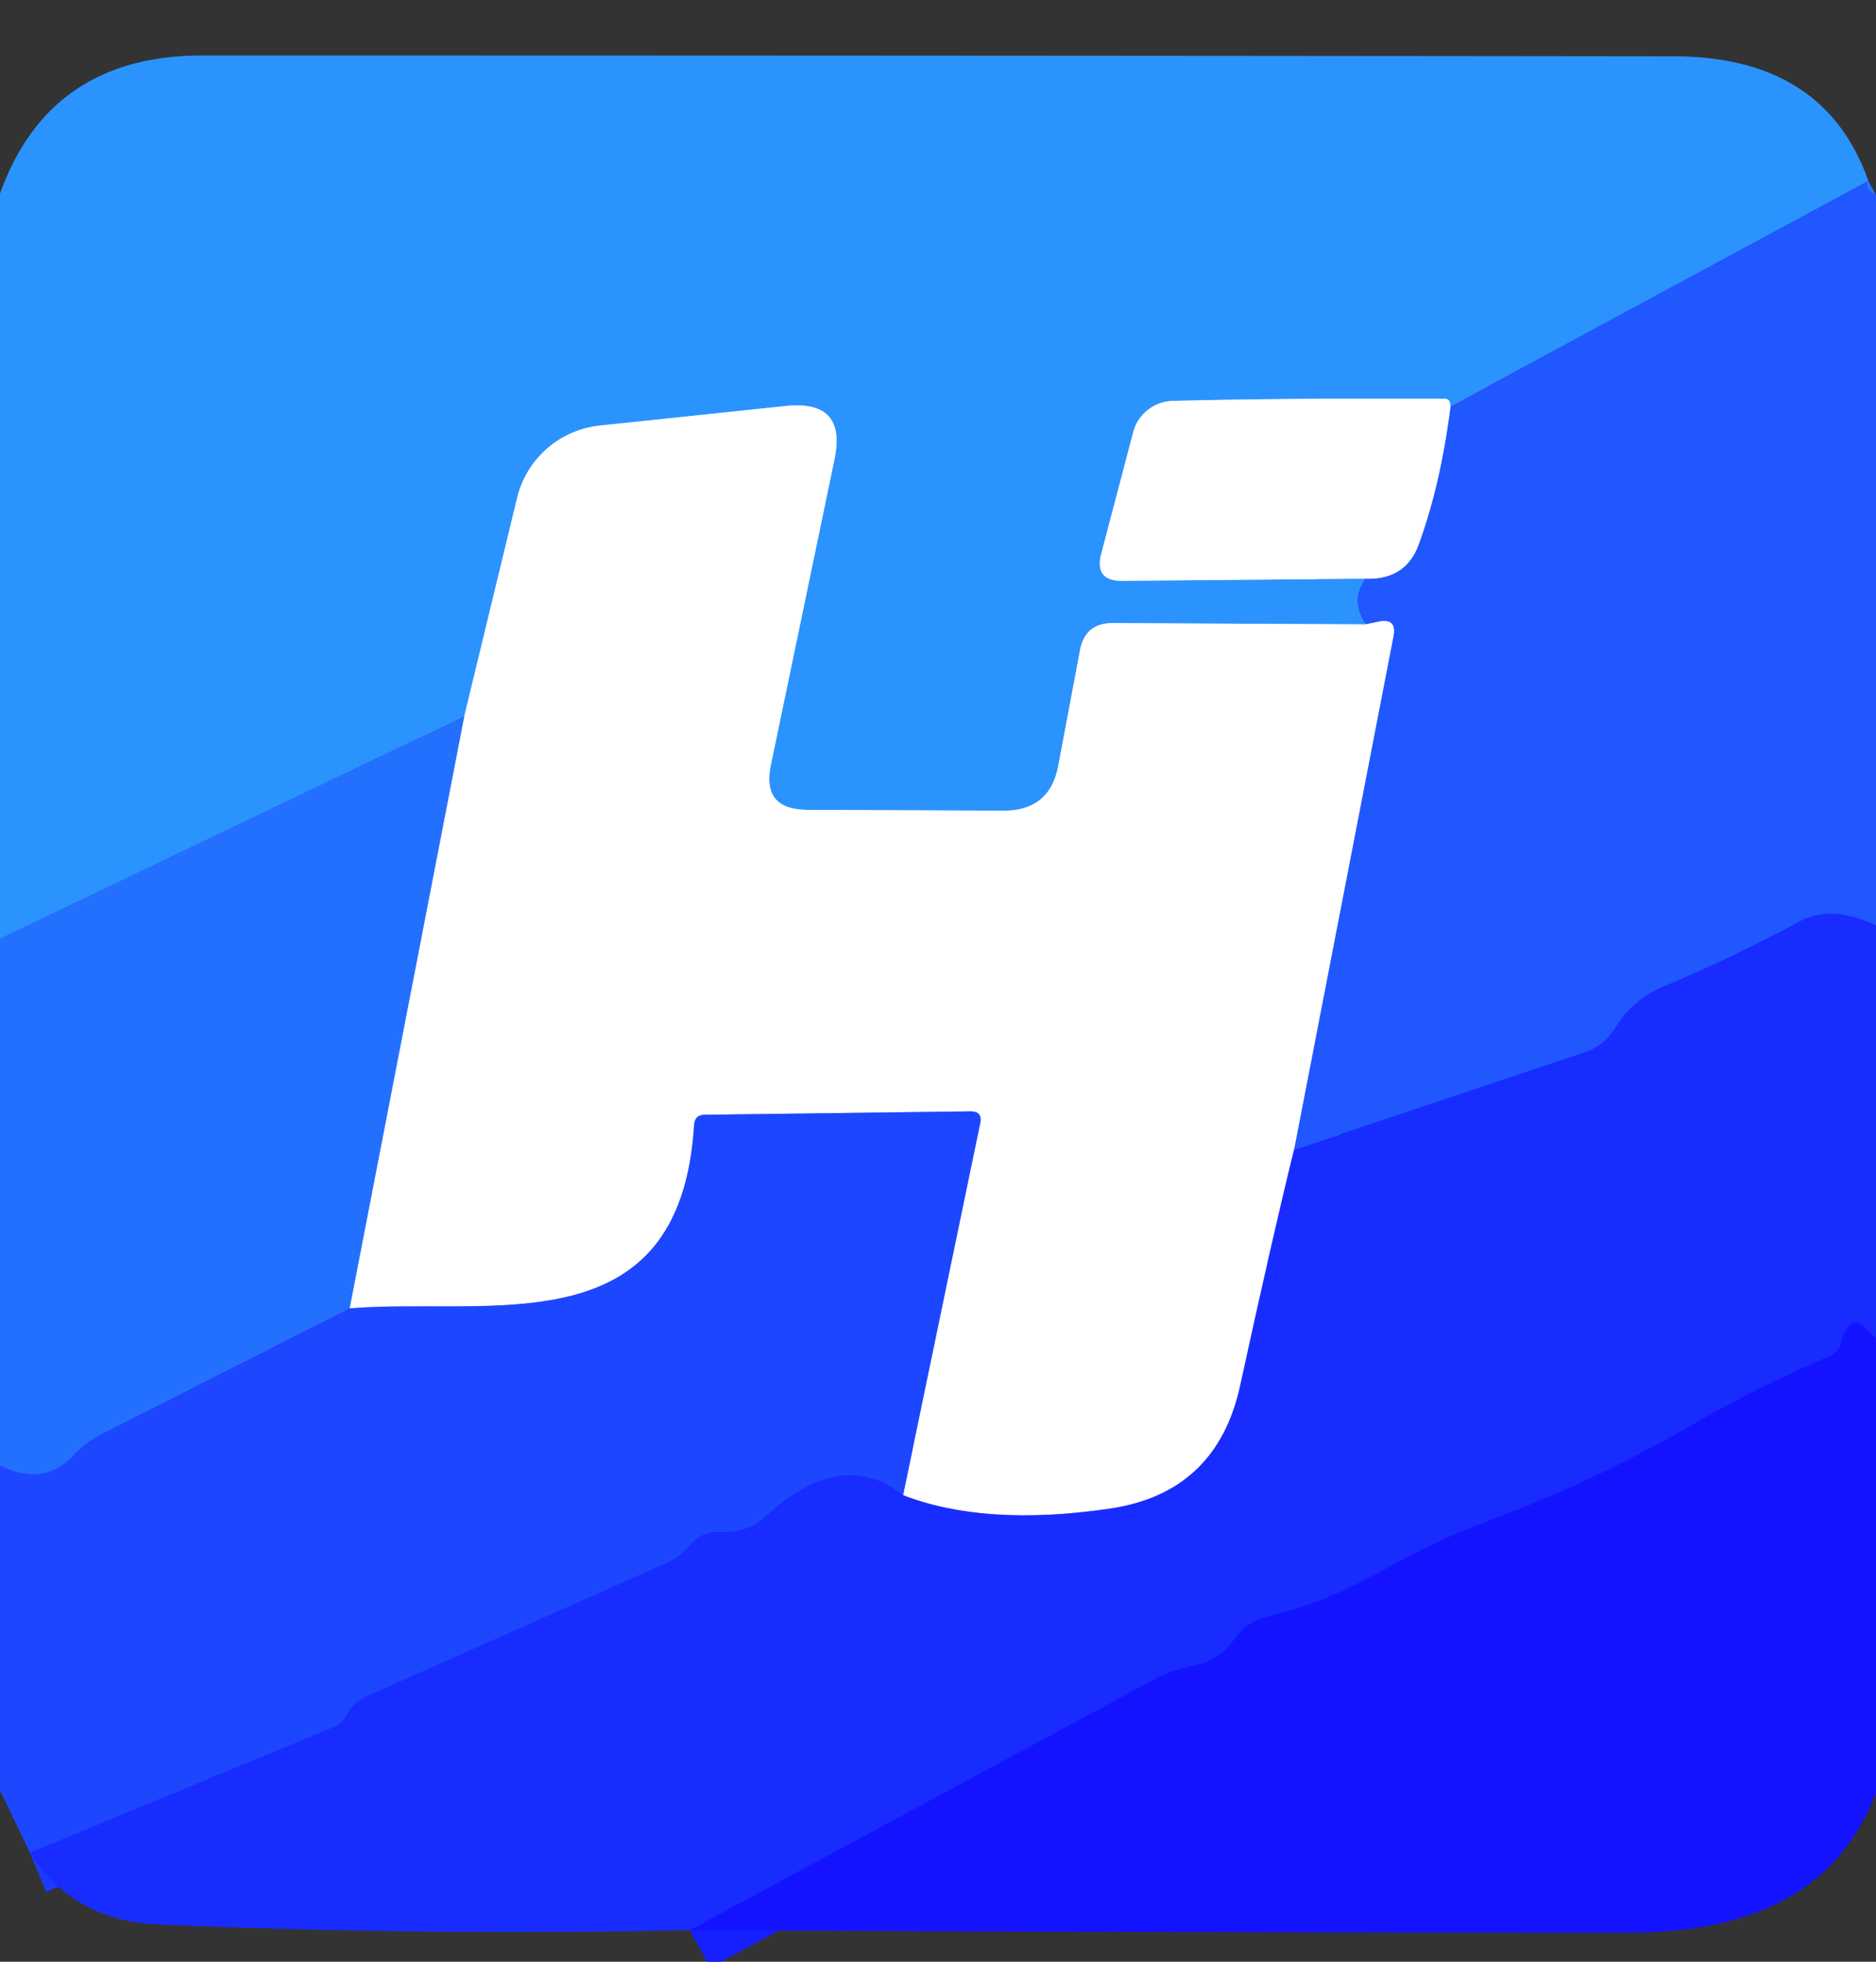
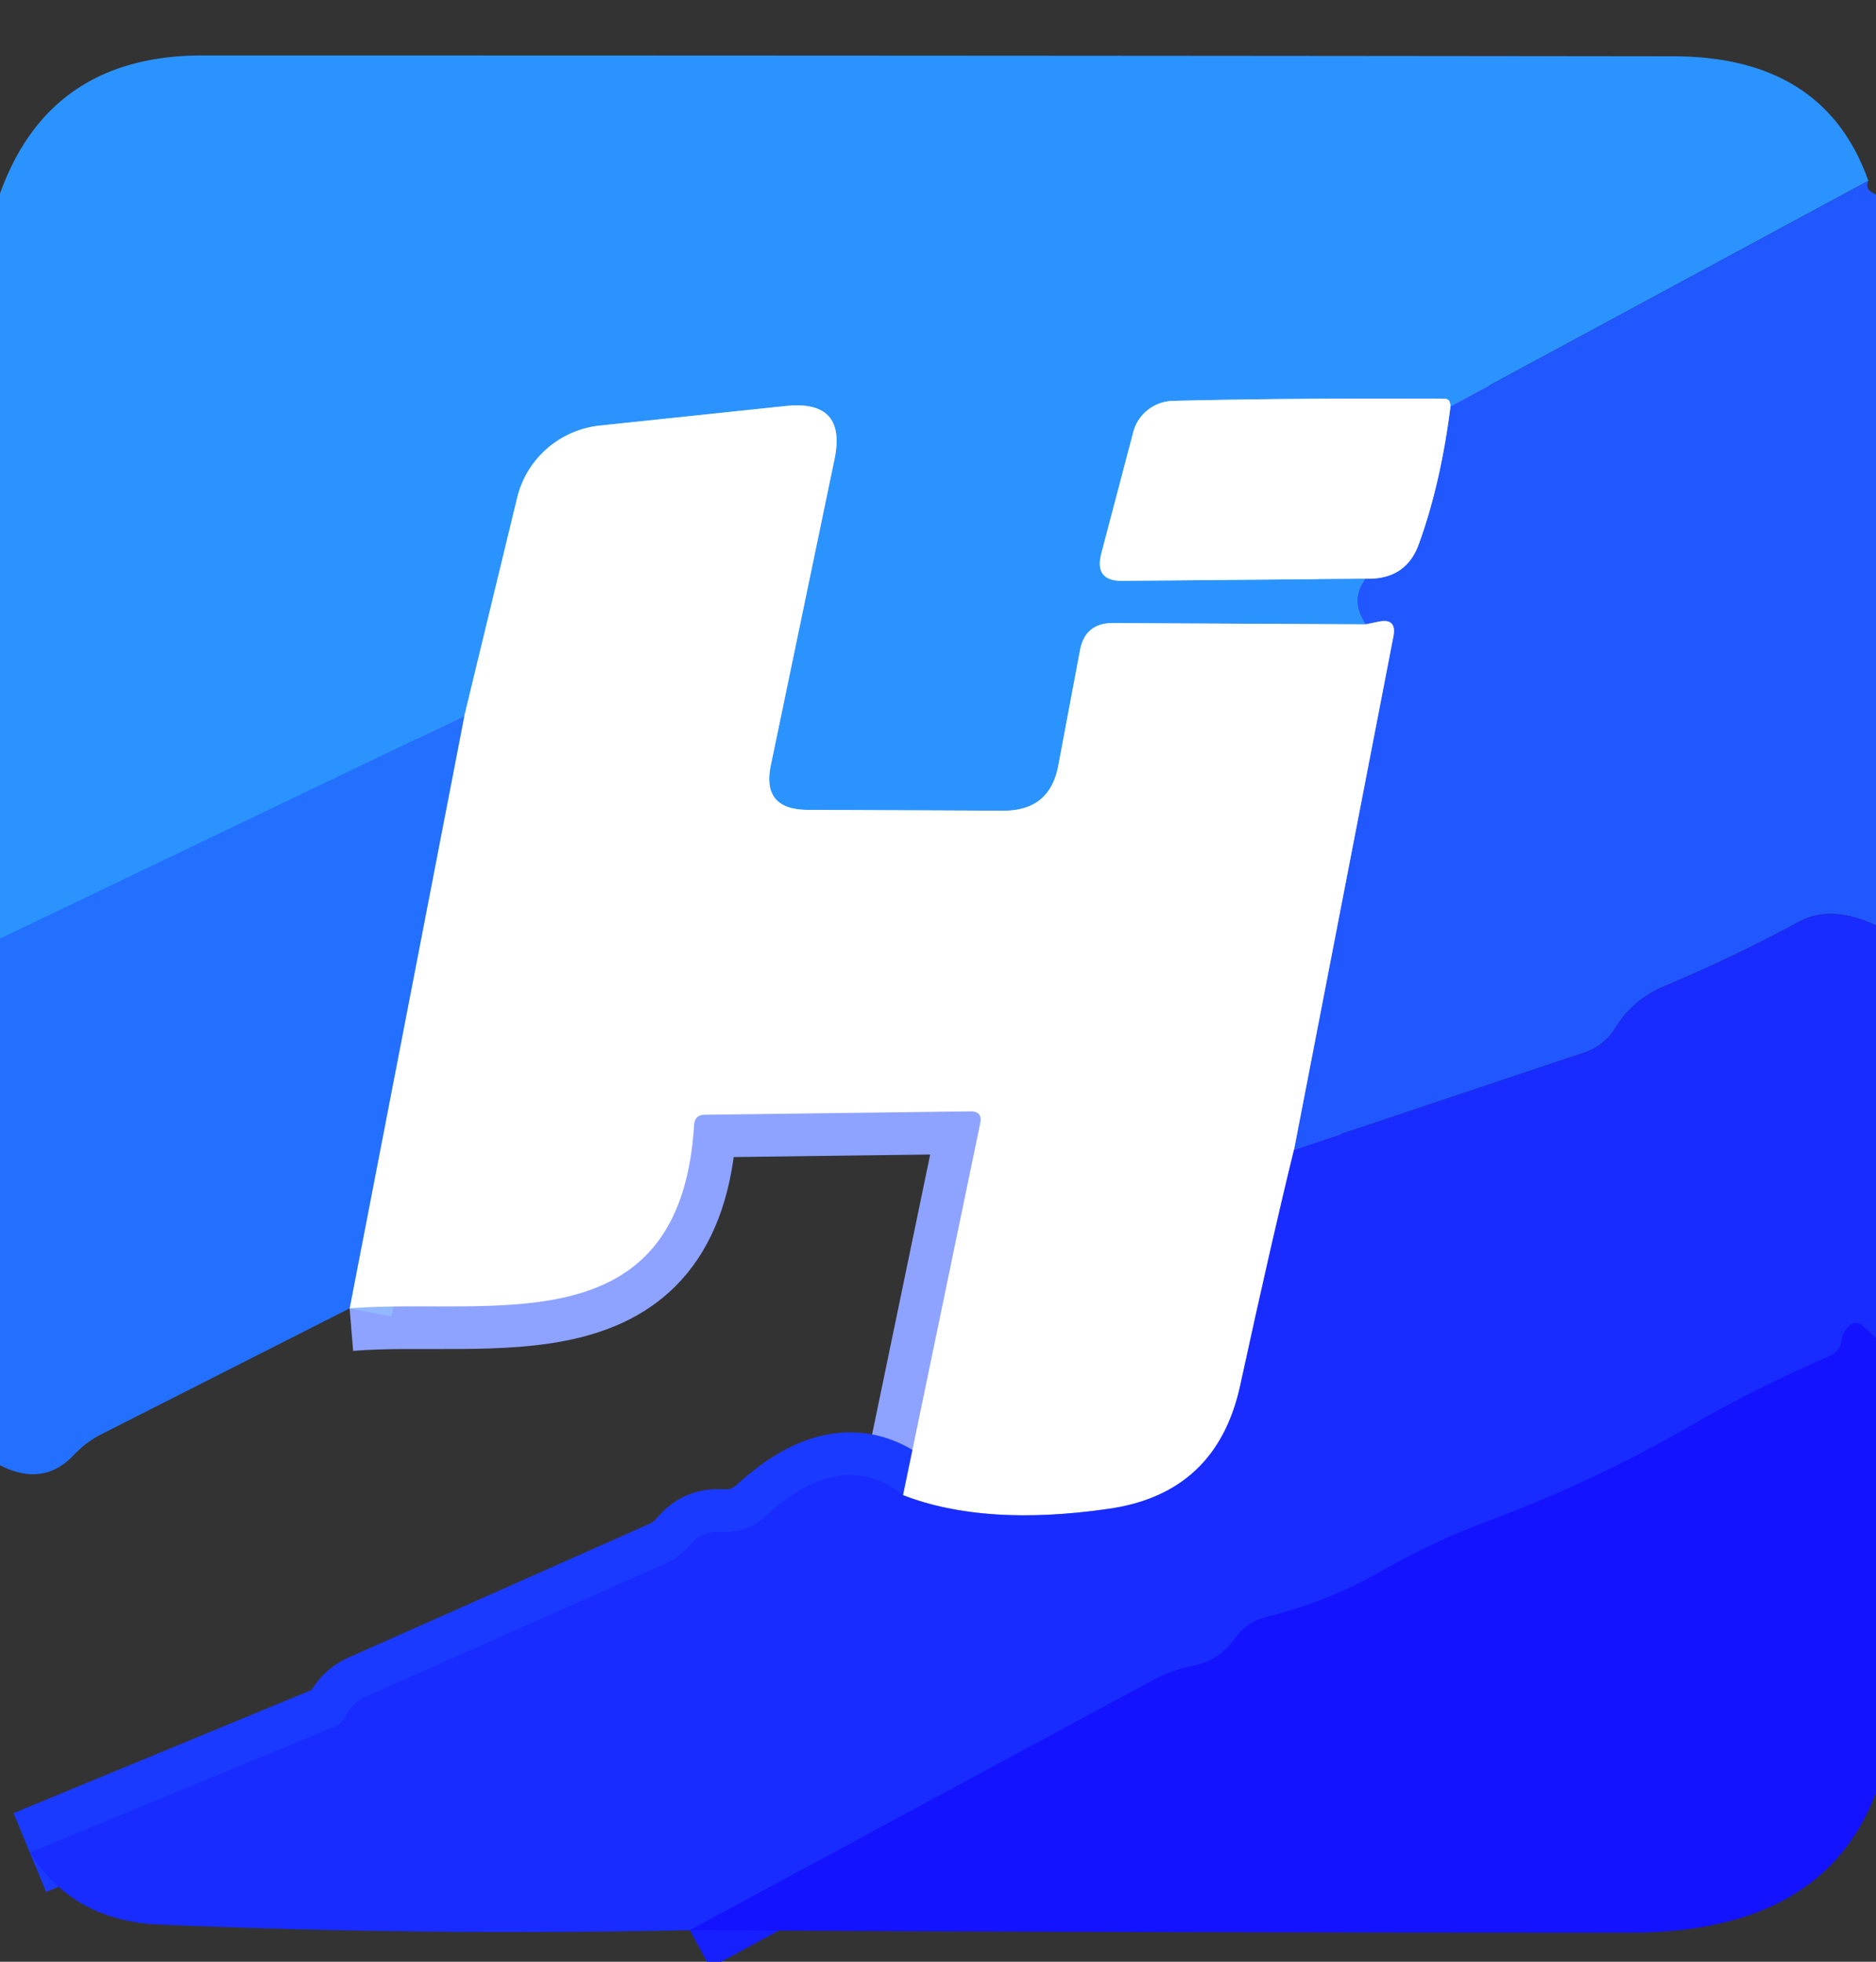
<svg xmlns="http://www.w3.org/2000/svg" version="1.1" viewBox="0.00 0.00 44.00 46.00">
  <rect x="0.00" y="0.00" width="44.00" height="46.00" fill="#333333" stroke="none" />
  <g stroke-width="2.00" fill="none" stroke-linecap="butt">
-     <path stroke="#2675fe" vector-effect="non-scaling-stroke" d="   M 43.82 4.24   L 34.02 9.53" />
    <path stroke="#95c9fe" vector-effect="non-scaling-stroke" d="   M 34.02 9.53   Q 34.02 9.50 34.01 9.46   Q 33.99 9.35 33.88 9.35   Q 30.41 9.33 27.51 9.40   A 0.99 0.98 6.7 0 0 26.58 10.13   L 25.83 12.98   Q 25.66 13.63 26.33 13.62   L 32.03 13.57" />
    <path stroke="#2675fe" vector-effect="non-scaling-stroke" d="   M 32.03 13.57   Q 31.64 14.06 32.03 14.64" />
    <path stroke="#95c9fe" vector-effect="non-scaling-stroke" d="   M 32.03 14.64   L 26.10 14.61   Q 25.45 14.61 25.33 15.25   L 24.82 17.96   Q 24.62 19.01 23.54 19.01   L 18.93 18.99   Q 17.86 18.98 18.08 17.94   L 19.57 10.78   Q 19.87 9.37 18.43 9.52   Q 16.25 9.75 14.06 9.98   A 2.24 2.23 3.7 0 0 12.13 11.67   L 10.89 16.79" />
    <path stroke="#2882fe" vector-effect="non-scaling-stroke" d="   M 10.89 16.79   L 0.00 22.01" />
-     <path stroke="#1c42ff" vector-effect="non-scaling-stroke" d="   M 44.00 21.70   Q 42.96 21.21 42.22 21.60   Q 40.65 22.45 39.00 23.14   Q 38.29 23.45 37.90 24.08   Q 37.64 24.52 37.16 24.68   L 30.35 26.96" />
    <path stroke="#90abff" vector-effect="non-scaling-stroke" d="   M 30.35 26.96   L 32.68 14.93   Q 32.77 14.48 32.32 14.58   L 32.03 14.64" />
    <path stroke="#90abff" vector-effect="non-scaling-stroke" d="   M 32.03 13.57   Q 32.98 13.60 33.28 12.75   Q 33.79 11.35 34.02 9.53" />
    <path stroke="#8c96ff" vector-effect="non-scaling-stroke" d="   M 30.35 26.96   Q 29.83 29.08 29.09 32.48   Q 28.54 35.02 26.00 35.38   Q 23.09 35.80 21.18 35.06" />
    <path stroke="#8ea3ff" vector-effect="non-scaling-stroke" d="   M 21.18 35.06   L 22.99 26.34   Q 23.05 26.06 22.76 26.06   L 16.53 26.14   Q 16.30 26.14 16.28 26.37   C 15.96 31.63 11.47 30.41 8.20 30.68" />
    <path stroke="#92b8ff" vector-effect="non-scaling-stroke" d="   M 8.20 30.68   L 10.89 16.79" />
-     <path stroke="#215cfe" vector-effect="non-scaling-stroke" d="   M 8.20 30.68   L 2.36 33.64   Q 2.01 33.82 1.74 34.11   Q 1.02 34.88 0.00 34.36" />
    <path stroke="#1620ff" vector-effect="non-scaling-stroke" d="   M 44.00 31.38   Q 43.81 31.19 43.69 31.09   Q 43.50 30.94 43.34 31.12   Q 43.22 31.26 43.19 31.45   Q 43.15 31.70 42.91 31.80   Q 41.23 32.52 39.69 33.41   Q 37.45 34.71 34.97 35.64   Q 33.66 36.12 32.40 36.84   Q 31.12 37.57 29.72 37.91   Q 29.23 38.03 28.95 38.44   Q 28.59 38.95 27.94 39.07   Q 27.50 39.16 27.11 39.36   L 16.18 45.26" />
    <path stroke="#1b3aff" vector-effect="non-scaling-stroke" d="   M 0.70 43.44   L 7.84 40.49   Q 7.93 40.45 7.93 40.45   Q 8.07 40.34 8.14 40.19   Q 8.28 39.92 8.56 39.79   L 15.63 36.65   Q 15.96 36.50 16.19 36.22   Q 16.47 35.89 16.91 35.92   Q 17.51 35.96 17.96 35.55   Q 19.75 33.91 21.18 35.06" />
  </g>
  <path fill="#2b93fd" d="   M 43.82 4.24   L 34.02 9.53   Q 34.02 9.50 34.01 9.46   Q 33.99 9.35 33.88 9.35   Q 30.41 9.33 27.51 9.40   A 0.99 0.98 6.7 0 0 26.58 10.13   L 25.83 12.98   Q 25.66 13.63 26.33 13.62   L 32.03 13.57   Q 31.64 14.06 32.03 14.64   L 26.10 14.61   Q 25.45 14.61 25.33 15.25   L 24.82 17.96   Q 24.62 19.01 23.54 19.01   L 18.93 18.99   Q 17.86 18.98 18.08 17.94   L 19.57 10.78   Q 19.87 9.37 18.43 9.52   Q 16.25 9.75 14.06 9.98   A 2.24 2.23 3.7 0 0 12.13 11.67   L 10.89 16.79   L 0.00 22.01   L 0.00 4.54   Q 1.16 1.30 4.75 1.30   Q 22.01 1.30 39.24 1.32   Q 42.79 1.32 43.82 4.24   Z" />
  <path fill="#2057fe" d="   M 43.82 4.24   Q 43.73 4.46 44.00 4.56   L 44.00 21.70   Q 42.96 21.21 42.22 21.60   Q 40.65 22.45 39.00 23.14   Q 38.29 23.45 37.90 24.08   Q 37.64 24.52 37.16 24.68   L 30.35 26.96   L 32.68 14.93   Q 32.77 14.48 32.32 14.58   L 32.03 14.64   Q 31.64 14.06 32.03 13.57   Q 32.98 13.60 33.28 12.75   Q 33.79 11.35 34.02 9.53   L 43.82 4.24   Z" />
  <path fill="#ffffff" d="   M 34.02 9.53   Q 33.79 11.35 33.28 12.75   Q 32.98 13.60 32.03 13.57   L 26.33 13.62   Q 25.66 13.63 25.83 12.98   L 26.58 10.13   A 0.99 0.98 6.7 0 1 27.51 9.40   Q 30.41 9.33 33.88 9.35   Q 33.99 9.35 34.01 9.46   Q 34.02 9.50 34.02 9.53   Z" />
  <path fill="#ffffff" d="   M 32.03 14.64   L 32.32 14.58   Q 32.77 14.48 32.68 14.93   L 30.35 26.96   Q 29.83 29.08 29.09 32.48   Q 28.54 35.02 26.00 35.38   Q 23.09 35.80 21.18 35.06   L 22.99 26.34   Q 23.05 26.06 22.76 26.06   L 16.53 26.14   Q 16.30 26.14 16.28 26.37   C 15.96 31.63 11.47 30.41 8.20 30.68   L 10.89 16.79   L 12.13 11.67   A 2.24 2.23 3.7 0 1 14.06 9.98   Q 16.25 9.75 18.43 9.52   Q 19.87 9.37 19.57 10.78   L 18.08 17.94   Q 17.86 18.98 18.93 18.99   L 23.54 19.01   Q 24.62 19.01 24.82 17.96   L 25.33 15.25   Q 25.45 14.61 26.10 14.61   L 32.03 14.64   Z" />
  <path fill="#2470fe" d="   M 10.89 16.79   L 8.20 30.68   L 2.36 33.64   Q 2.01 33.82 1.74 34.11   Q 1.02 34.88 0.00 34.36   L 0.00 22.01   L 10.89 16.79   Z" />
  <path fill="#182cff" d="   M 44.00 21.70   L 44.00 31.38   Q 43.81 31.19 43.69 31.09   Q 43.50 30.94 43.34 31.12   Q 43.22 31.26 43.19 31.45   Q 43.15 31.70 42.91 31.80   Q 41.23 32.52 39.69 33.41   Q 37.45 34.71 34.97 35.64   Q 33.66 36.12 32.40 36.84   Q 31.12 37.57 29.72 37.91   Q 29.23 38.03 28.95 38.44   Q 28.59 38.95 27.94 39.07   Q 27.50 39.16 27.11 39.36   L 16.18 45.26   Q 10.01 45.39 3.75 45.13   Q 1.72 45.05 0.70 43.44   L 7.84 40.49   Q 7.93 40.45 7.93 40.45   Q 8.07 40.34 8.14 40.19   Q 8.28 39.92 8.56 39.79   L 15.63 36.65   Q 15.96 36.50 16.19 36.22   Q 16.47 35.89 16.91 35.92   Q 17.51 35.96 17.96 35.55   Q 19.75 33.91 21.18 35.06   Q 23.09 35.80 26.00 35.38   Q 28.54 35.02 29.09 32.48   Q 29.83 29.08 30.35 26.96   L 37.16 24.68   Q 37.64 24.52 37.90 24.08   Q 38.29 23.45 39.00 23.14   Q 40.65 22.45 42.22 21.60   Q 42.96 21.21 44.00 21.70   Z" />
-   <path fill="#1d47fe" d="   M 21.18 35.06   Q 19.75 33.91 17.96 35.55   Q 17.51 35.96 16.91 35.92   Q 16.47 35.89 16.19 36.22   Q 15.96 36.50 15.63 36.65   L 8.56 39.79   Q 8.28 39.92 8.14 40.19   Q 8.07 40.34 7.93 40.45   Q 7.93 40.45 7.84 40.49   L 0.70 43.44   L 0.00 41.98   L 0.00 34.36   Q 1.02 34.88 1.74 34.11   Q 2.01 33.82 2.36 33.64   L 8.20 30.68   C 11.47 30.41 15.96 31.63 16.28 26.37   Q 16.30 26.14 16.53 26.14   L 22.76 26.06   Q 23.05 26.06 22.99 26.34   L 21.18 35.06   Z" />
  <path fill="#1413ff" d="   M 44.00 31.38   L 44.00 42.03   Q 42.78 45.31 38.25 45.32   Q 27.26 45.32 16.18 45.26   L 27.11 39.36   Q 27.50 39.16 27.94 39.07   Q 28.59 38.95 28.95 38.44   Q 29.23 38.03 29.72 37.91   Q 31.12 37.57 32.40 36.84   Q 33.66 36.12 34.97 35.64   Q 37.45 34.71 39.69 33.41   Q 41.23 32.52 42.91 31.80   Q 43.15 31.70 43.19 31.45   Q 43.22 31.26 43.34 31.12   Q 43.50 30.94 43.69 31.09   Q 43.81 31.19 44.00 31.38   Z" />
</svg>